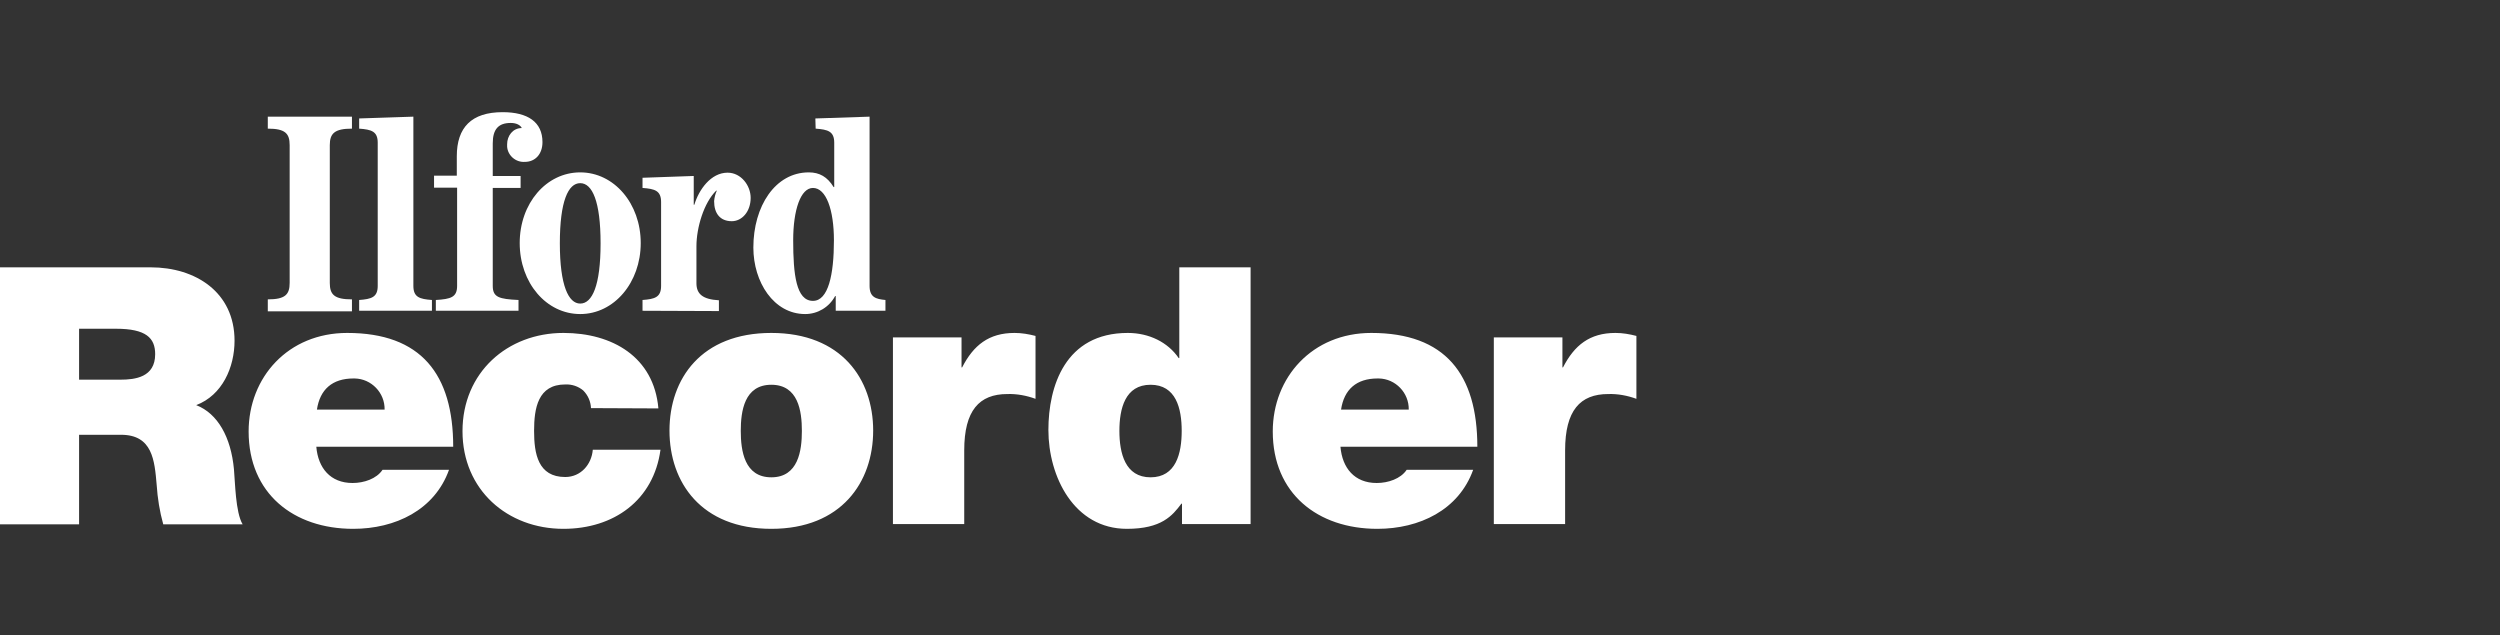
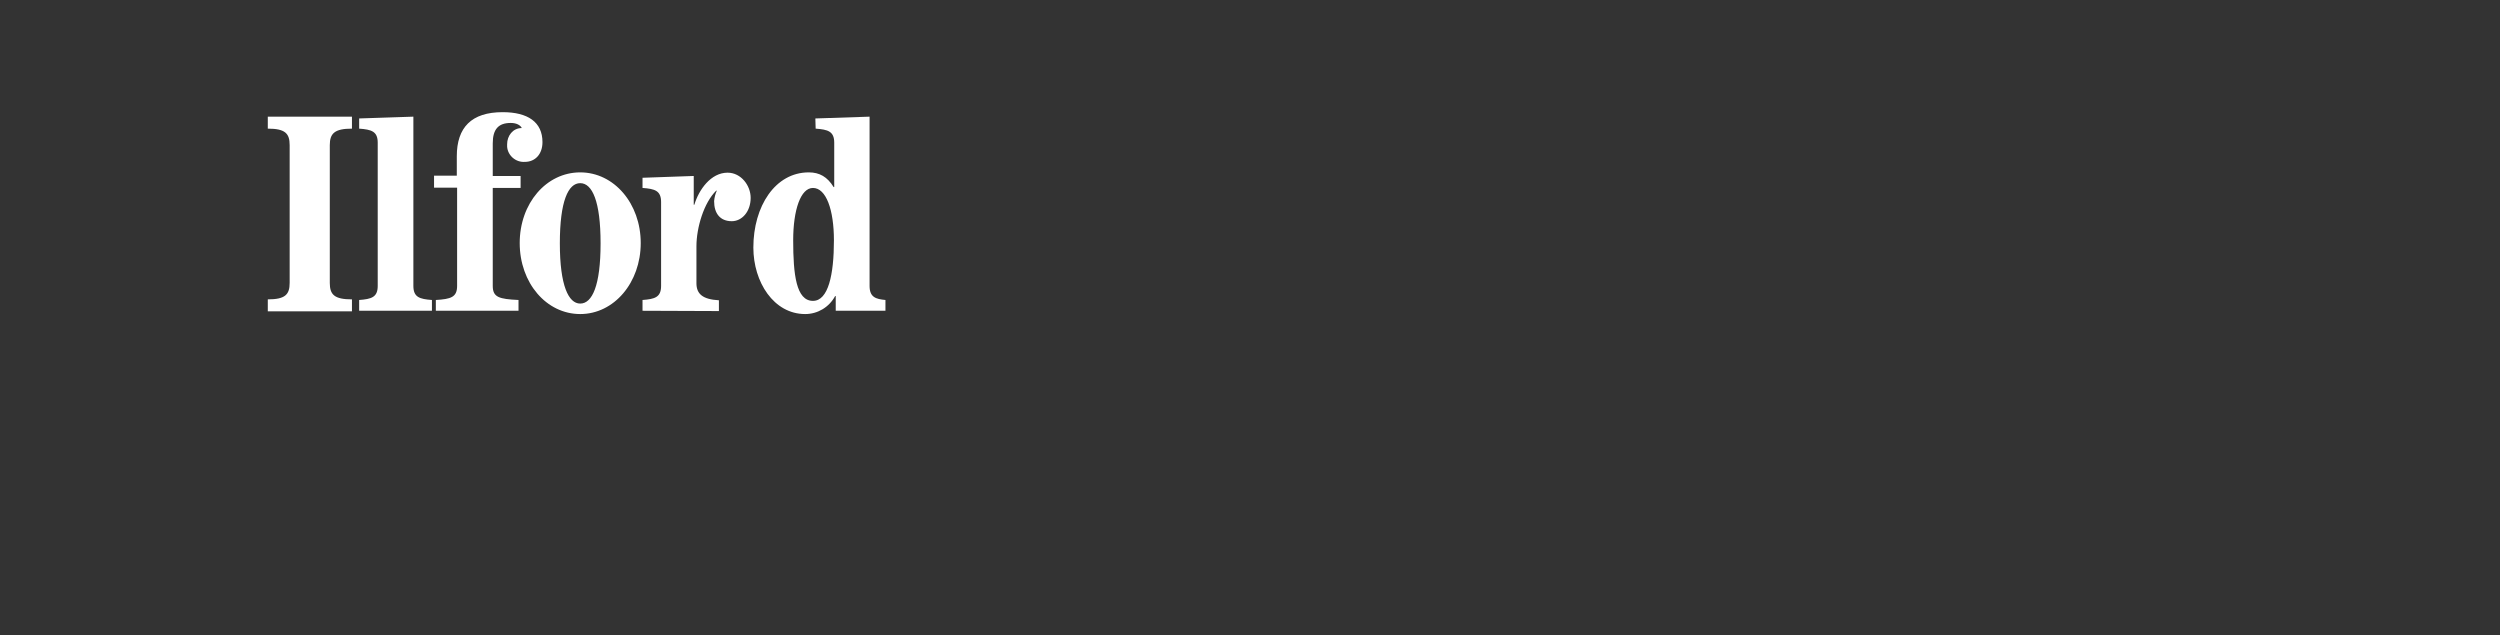
<svg xmlns="http://www.w3.org/2000/svg" width="240" height="61" viewBox="0 0 240 61" fill="none">
  <rect x="0" y="0" width="240" height="61" fill="#333333" stroke="none" />
  <g id="Mastheads=Ilford-Recorder-Invert">
    <g id="Ilford-Recorder-Invert-Crop">
-       <path id="Vector" d="M0 25.664H14.464C18.778 25.664 22.516 28.051 22.516 32.709C22.516 35.269 21.337 37.943 18.835 38.892C20.906 39.697 22.171 41.969 22.459 45.046C22.574 46.254 22.602 49.187 23.293 50.337H15.672C15.327 49.1 15.126 47.835 15.04 46.541C14.838 44.183 14.637 41.739 11.617 41.739H7.592V50.337H0V25.664ZM7.592 36.448H11.56C12.969 36.448 14.896 36.218 14.896 34.003C14.896 32.45 14.033 31.559 11.129 31.559H7.592V36.448ZM30.366 42.889C30.539 44.931 31.718 46.368 33.846 46.368C34.939 46.368 36.147 45.966 36.722 45.103H43.105C41.725 48.956 37.958 50.768 33.904 50.768C28.181 50.768 23.868 47.375 23.868 41.422C23.868 36.218 27.663 31.962 33.328 31.962C40.431 31.962 43.508 35.93 43.508 42.889H30.366ZM36.923 39.323C36.952 37.713 35.658 36.361 34.047 36.333H33.932C31.891 36.333 30.712 37.397 30.424 39.323H36.923ZM56.736 39.179C56.707 38.547 56.448 37.943 55.988 37.483C55.505 37.082 54.89 36.877 54.263 36.908C51.646 36.908 51.272 39.179 51.272 41.365C51.272 43.55 51.646 45.793 54.263 45.793C55.758 45.793 56.793 44.586 56.908 43.176H63.407C62.746 48.036 58.921 50.768 54.09 50.768C48.713 50.768 44.4 47.03 44.4 41.394C44.4 35.758 48.713 31.962 54.09 31.962C58.778 31.962 62.775 34.262 63.206 39.208L56.736 39.179ZM74.047 50.768C67.318 50.768 64.27 46.311 64.27 41.336C64.27 36.361 67.318 31.962 74.047 31.962C80.776 31.962 83.824 36.39 83.824 41.336C83.824 46.282 80.776 50.768 74.047 50.768ZM74.047 36.937C71.459 36.937 71.114 39.467 71.114 41.365C71.114 43.263 71.459 45.822 74.047 45.822C76.635 45.822 76.98 43.263 76.98 41.365C76.98 39.467 76.635 36.937 74.047 36.937ZM85.751 32.393H92.307V35.269H92.365C93.457 33.141 94.924 31.962 97.397 31.962C98.087 31.962 98.749 32.077 99.41 32.249V38.288C98.547 37.972 97.627 37.799 96.707 37.828C94.004 37.828 92.566 39.41 92.566 43.234V50.308H85.722V32.393H85.751ZM120.057 50.308H113.472V48.353H113.414C112.551 49.503 111.516 50.768 108.181 50.768C103.119 50.768 100.646 45.765 100.646 41.279C100.646 37.08 102.257 31.962 108.267 31.962C110.309 31.962 112.12 32.853 113.155 34.377H113.213V25.664H120.057V50.308ZM110.452 36.937C108.008 36.937 107.462 39.237 107.462 41.365C107.462 43.493 108.008 45.822 110.452 45.822C112.897 45.822 113.443 43.522 113.443 41.365C113.443 39.208 112.897 36.937 110.452 36.937ZM128.684 42.889C128.856 44.931 130.035 46.368 132.163 46.368C133.256 46.368 134.464 45.966 135.039 45.103H141.423C140.042 48.956 136.275 50.768 132.221 50.768C126.498 50.768 122.185 47.375 122.185 41.422C122.185 36.218 125.981 31.962 131.646 31.962C138.748 31.962 141.825 35.93 141.825 42.889H128.684ZM135.24 39.323C135.269 37.713 133.975 36.361 132.364 36.333H132.249C130.208 36.333 129.029 37.397 128.741 39.323H135.24ZM143.436 32.393H149.992V35.269H150.049C151.142 33.141 152.609 31.962 155.082 31.962C155.772 31.962 156.433 32.077 157.095 32.249V38.288C156.232 37.972 155.312 37.799 154.392 37.828C151.689 37.828 150.251 39.41 150.251 43.234V50.308H143.407V32.393H143.436Z" fill="white" />
      <path id="Vector_2" d="M25.708 11.199H33.788V12.349C32.121 12.349 31.66 12.809 31.66 13.931V27.159C31.66 28.28 32.092 28.74 33.788 28.74V29.89H25.708V28.74C27.376 28.74 27.807 28.28 27.807 27.159V13.931C27.807 12.809 27.376 12.349 25.708 12.349V11.199ZM34.479 29.833V28.798C35.658 28.711 36.261 28.539 36.261 27.446V13.701C36.261 12.608 35.658 12.435 34.479 12.349V11.371L39.684 11.199V27.446C39.684 28.539 40.287 28.711 41.466 28.798V29.833H34.479ZM41.84 29.833V28.798C43.278 28.711 43.882 28.539 43.882 27.446V18.014H41.668V16.864H43.853V14.995C43.853 12.234 45.262 10.768 48.253 10.768C50.668 10.768 52.077 11.716 52.077 13.643C52.077 14.793 51.387 15.541 50.381 15.541C49.518 15.599 48.742 14.937 48.684 14.075V13.845C48.684 13.039 49.23 12.292 50.093 12.292C49.949 12.004 49.576 11.803 49.029 11.803C47.85 11.803 47.304 12.407 47.304 13.758V16.893H49.978V18.043H47.304V27.446C47.304 28.539 47.908 28.711 49.777 28.798V29.833H41.84Z" fill="white" />
      <path id="Vector_3" d="M55.701 30.149C52.451 30.149 49.892 27.159 49.892 23.334C49.892 19.51 52.451 16.548 55.701 16.548C58.95 16.548 61.51 19.538 61.51 23.334C61.51 27.13 58.95 30.149 55.701 30.149ZM55.701 29.143C56.851 29.143 57.656 27.418 57.656 23.363C57.656 19.308 56.851 17.583 55.701 17.583C54.551 17.583 53.745 19.308 53.745 23.363C53.745 27.418 54.579 29.143 55.701 29.143ZM61.682 29.833V28.798C62.861 28.712 63.465 28.539 63.465 27.446V19.395C63.465 18.302 62.861 18.129 61.682 18.043V17.066L66.599 16.893V19.654H66.657C67.088 18.216 68.239 16.577 69.849 16.577C71.143 16.577 72.063 17.813 72.063 18.992C72.063 20.315 71.229 21.235 70.251 21.235C69.13 21.235 68.555 20.487 68.555 19.308C68.584 18.963 68.67 18.618 68.814 18.302H68.756C67.577 19.452 66.858 21.839 66.858 23.651V27.188C66.858 28.223 67.462 28.741 69.015 28.827V29.862L61.682 29.833ZM78.274 11.372L83.479 11.199V27.446C83.479 28.539 84.083 28.712 85.003 28.798V29.833H80.23V28.424H80.172C79.597 29.488 78.504 30.149 77.297 30.149C74.277 30.149 72.322 27.073 72.322 23.766C72.322 19.797 74.421 16.548 77.642 16.548C78.677 16.548 79.425 16.979 80.028 17.957H80.086V13.701C80.086 12.608 79.482 12.436 78.303 12.35L78.274 11.372ZM78.044 28.884C79.511 28.884 80.057 26.383 80.057 23.076C80.057 20.142 79.31 18.043 78.044 18.043C76.865 18.043 76.146 20.142 76.146 23.076C76.146 26.354 76.434 28.884 78.044 28.884Z" fill="white" />
    </g>
  </g>
</svg>